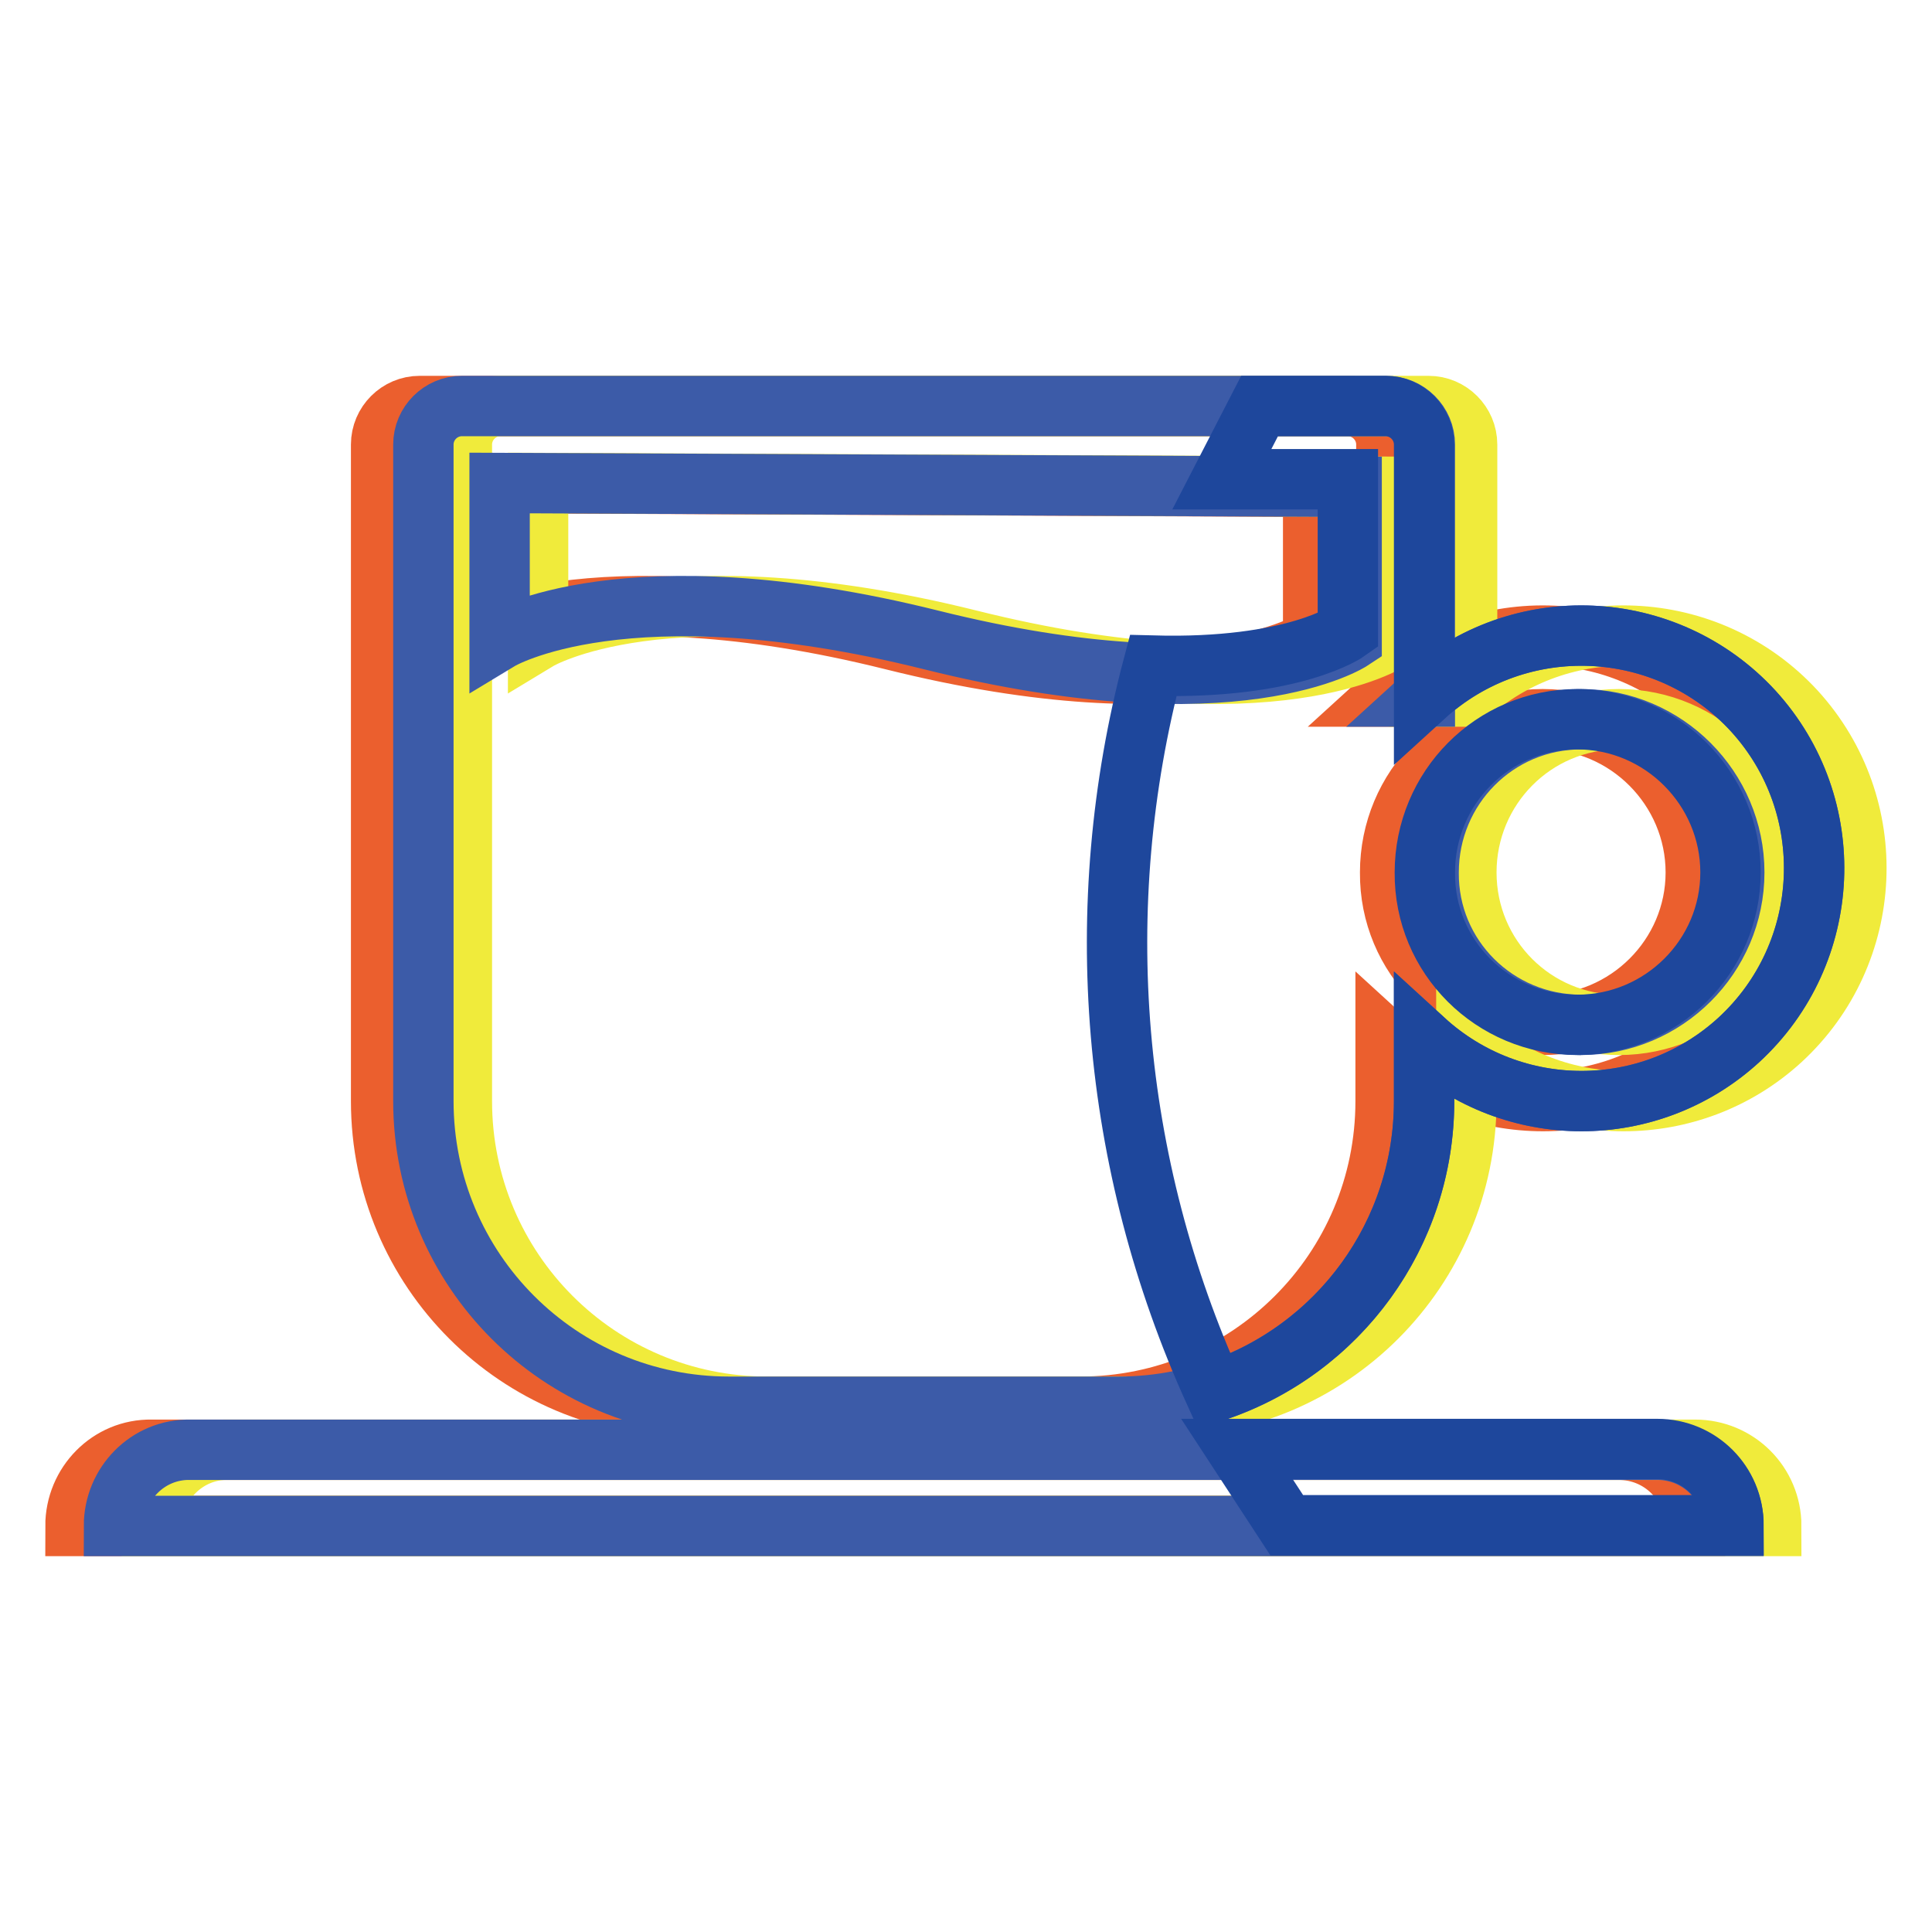
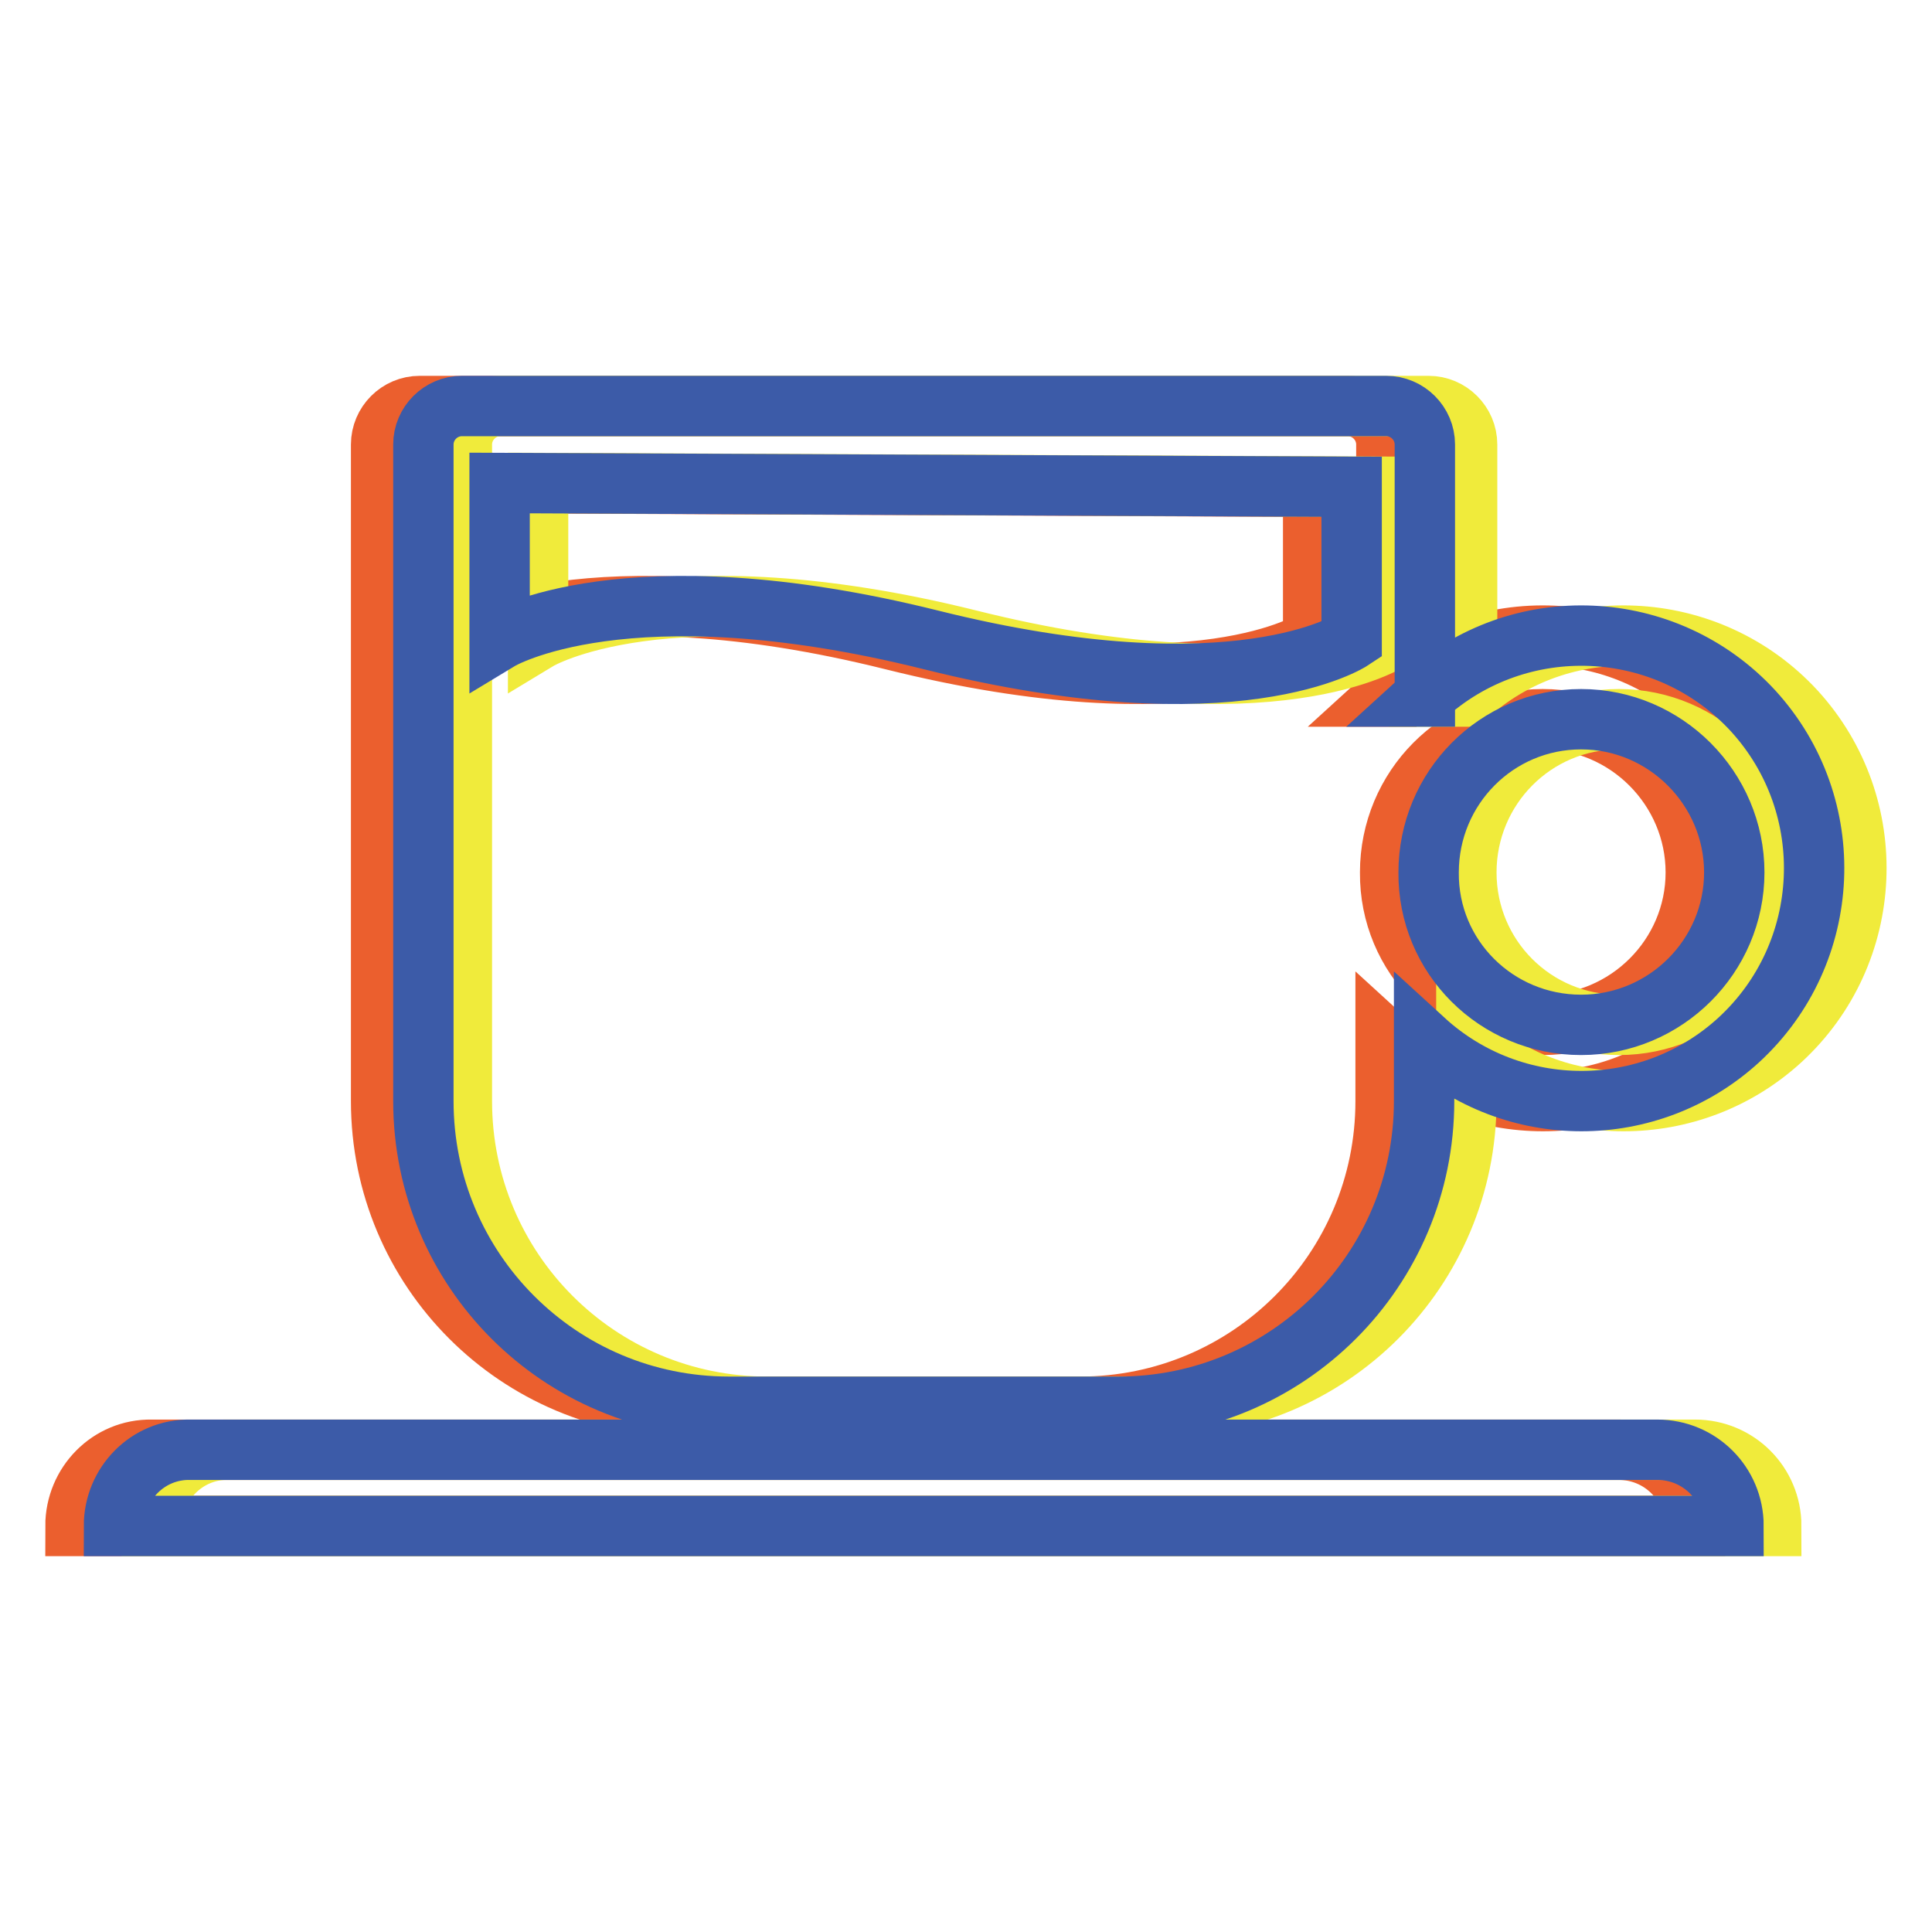
<svg xmlns="http://www.w3.org/2000/svg" version="1.1" x="0px" y="0px" viewBox="0 0 256 256" enable-background="new 0 0 256 256" xml:space="preserve">
  <g>
    <path stroke-width="8" fill-opacity="0" stroke="#eb5f2e" d="M10,202.2h214.6c0-5.6-4.5-10.1-10.1-10.1H20.1C14.5,192,10,196.6,10,202.2z M183.6,92.3 c12.6-11.5,32.1-10.6,43.6,1.9s10.6,32.1-1.9,43.6c-11.8,10.8-29.9,10.8-41.7,0v8.1c0,22.4-18.1,40.5-40.5,40.5H91 c-22.4,0-40.5-18.1-40.5-40.5V58.9c0-2.8,2.3-5.1,5.1-5.1h123c2.8,0,5.1,2.3,5.1,5.1l0,0V92.3z M61.1,64v20.8c0,0,16.7-10.1,57.2,0 c40.5,10.1,55.7,0,55.7,0V64.5L61.1,64z M204.4,135.8c11.2,0,20.3-9.1,20.3-20.2s-9.1-20.3-20.3-20.3c-11.2,0-20.2,9.1-20.2,20.3 l0,0C184.1,126.8,193.2,135.8,204.4,135.8z" />
    <path stroke-width="8" fill-opacity="0" stroke="#f0eb3b" d="M20.1,202.2h214.6c0-5.6-4.5-10.1-10.1-10.1H30.2C24.7,192,20.1,196.6,20.1,202.2z M194.3,92.3 c12.6-11.5,32.1-10.6,43.6,1.9c11.5,12.6,10.6,32.1-1.9,43.6c-11.8,10.8-29.9,10.8-41.7,0v8.1c0,22.4-18.1,40.5-40.5,40.5h-52.1 c-22.4,0-40.5-18.1-40.5-40.5l0,0V58.9c0-2.8,2.3-5.1,5.1-5.1h123c2.8,0,5.1,2.3,5.1,5.1l0,0V92.3z M71.3,64v20.8 c0,0,16.7-10.1,57.2,0c40.5,10.1,55.7,0,55.7,0V64.5L71.3,64z M214.5,135.8c11.2,0,20.3-9.1,20.3-20.2s-9.1-20.3-20.3-20.3 s-20.2,9.1-20.2,20.3S203.3,135.8,214.5,135.8L214.5,135.8z" />
    <path stroke-width="8" fill-opacity="0" stroke="#3c5ba8" d="M15.1,202.2h214.6c0-5.6-4.5-10.1-10.1-10.1H25.2C19.6,192,15.1,196.6,15.1,202.2z M188.7,92.3 c12.6-11.5,32.1-10.6,43.6,1.9c11.5,12.6,10.6,32.1-1.9,43.6c-11.8,10.8-29.9,10.8-41.7,0v8.1c0,22.4-18.1,40.5-40.5,40.5H96.6 c-22.4,0-40.5-18.1-40.5-40.5l0,0V58.9c0-2.8,2.3-5.1,5.1-5.1h122.5c2.8,0,5.1,2.3,5.1,5.1l0,0V92.3z M66.2,64v20.8 c0,0,16.7-10.1,57.2,0c40.5,10.1,55.7,0,55.7,0V64.5L66.2,64z M209.5,135.8c11.2,0,20.3-9.1,20.3-20.2s-9.1-20.3-20.3-20.3 c-11.2,0-20.2,9.1-20.2,20.3l0,0C189.2,126.8,198.3,135.8,209.5,135.8z" />
-     <path stroke-width="8" fill-opacity="0" stroke="#1e479c" d="M166.9,53.8h16.7c2.8,0,5.1,2.3,5.1,5.1l0,0v33.4c12.6-11.5,32.1-10.6,43.6,1.9 c11.5,12.6,10.6,32.1-1.9,43.6c-11.8,10.8-29.9,10.8-41.7,0v8.1c0,17.5-11.2,33-27.8,38.5c-13.7-30.2-16.6-64.1-8.1-96.2 c18.7,0.5,25.8-4.6,25.8-4.6V63.5h-16.7L166.9,53.8z M163.9,192h55.7c5.6,0,10.1,4.5,10.1,10.1h-59.2L163.9,192z M209,135.8 c11.2,0,20.3-9.1,20.3-20.2s-9.1-20.3-20.3-20.3s-20.2,9.1-20.2,20.3l0,0C188.7,126.8,197.8,135.8,209,135.8c0.2,0,0.3,0,0.5,0H209 z" />
  </g>
</svg>